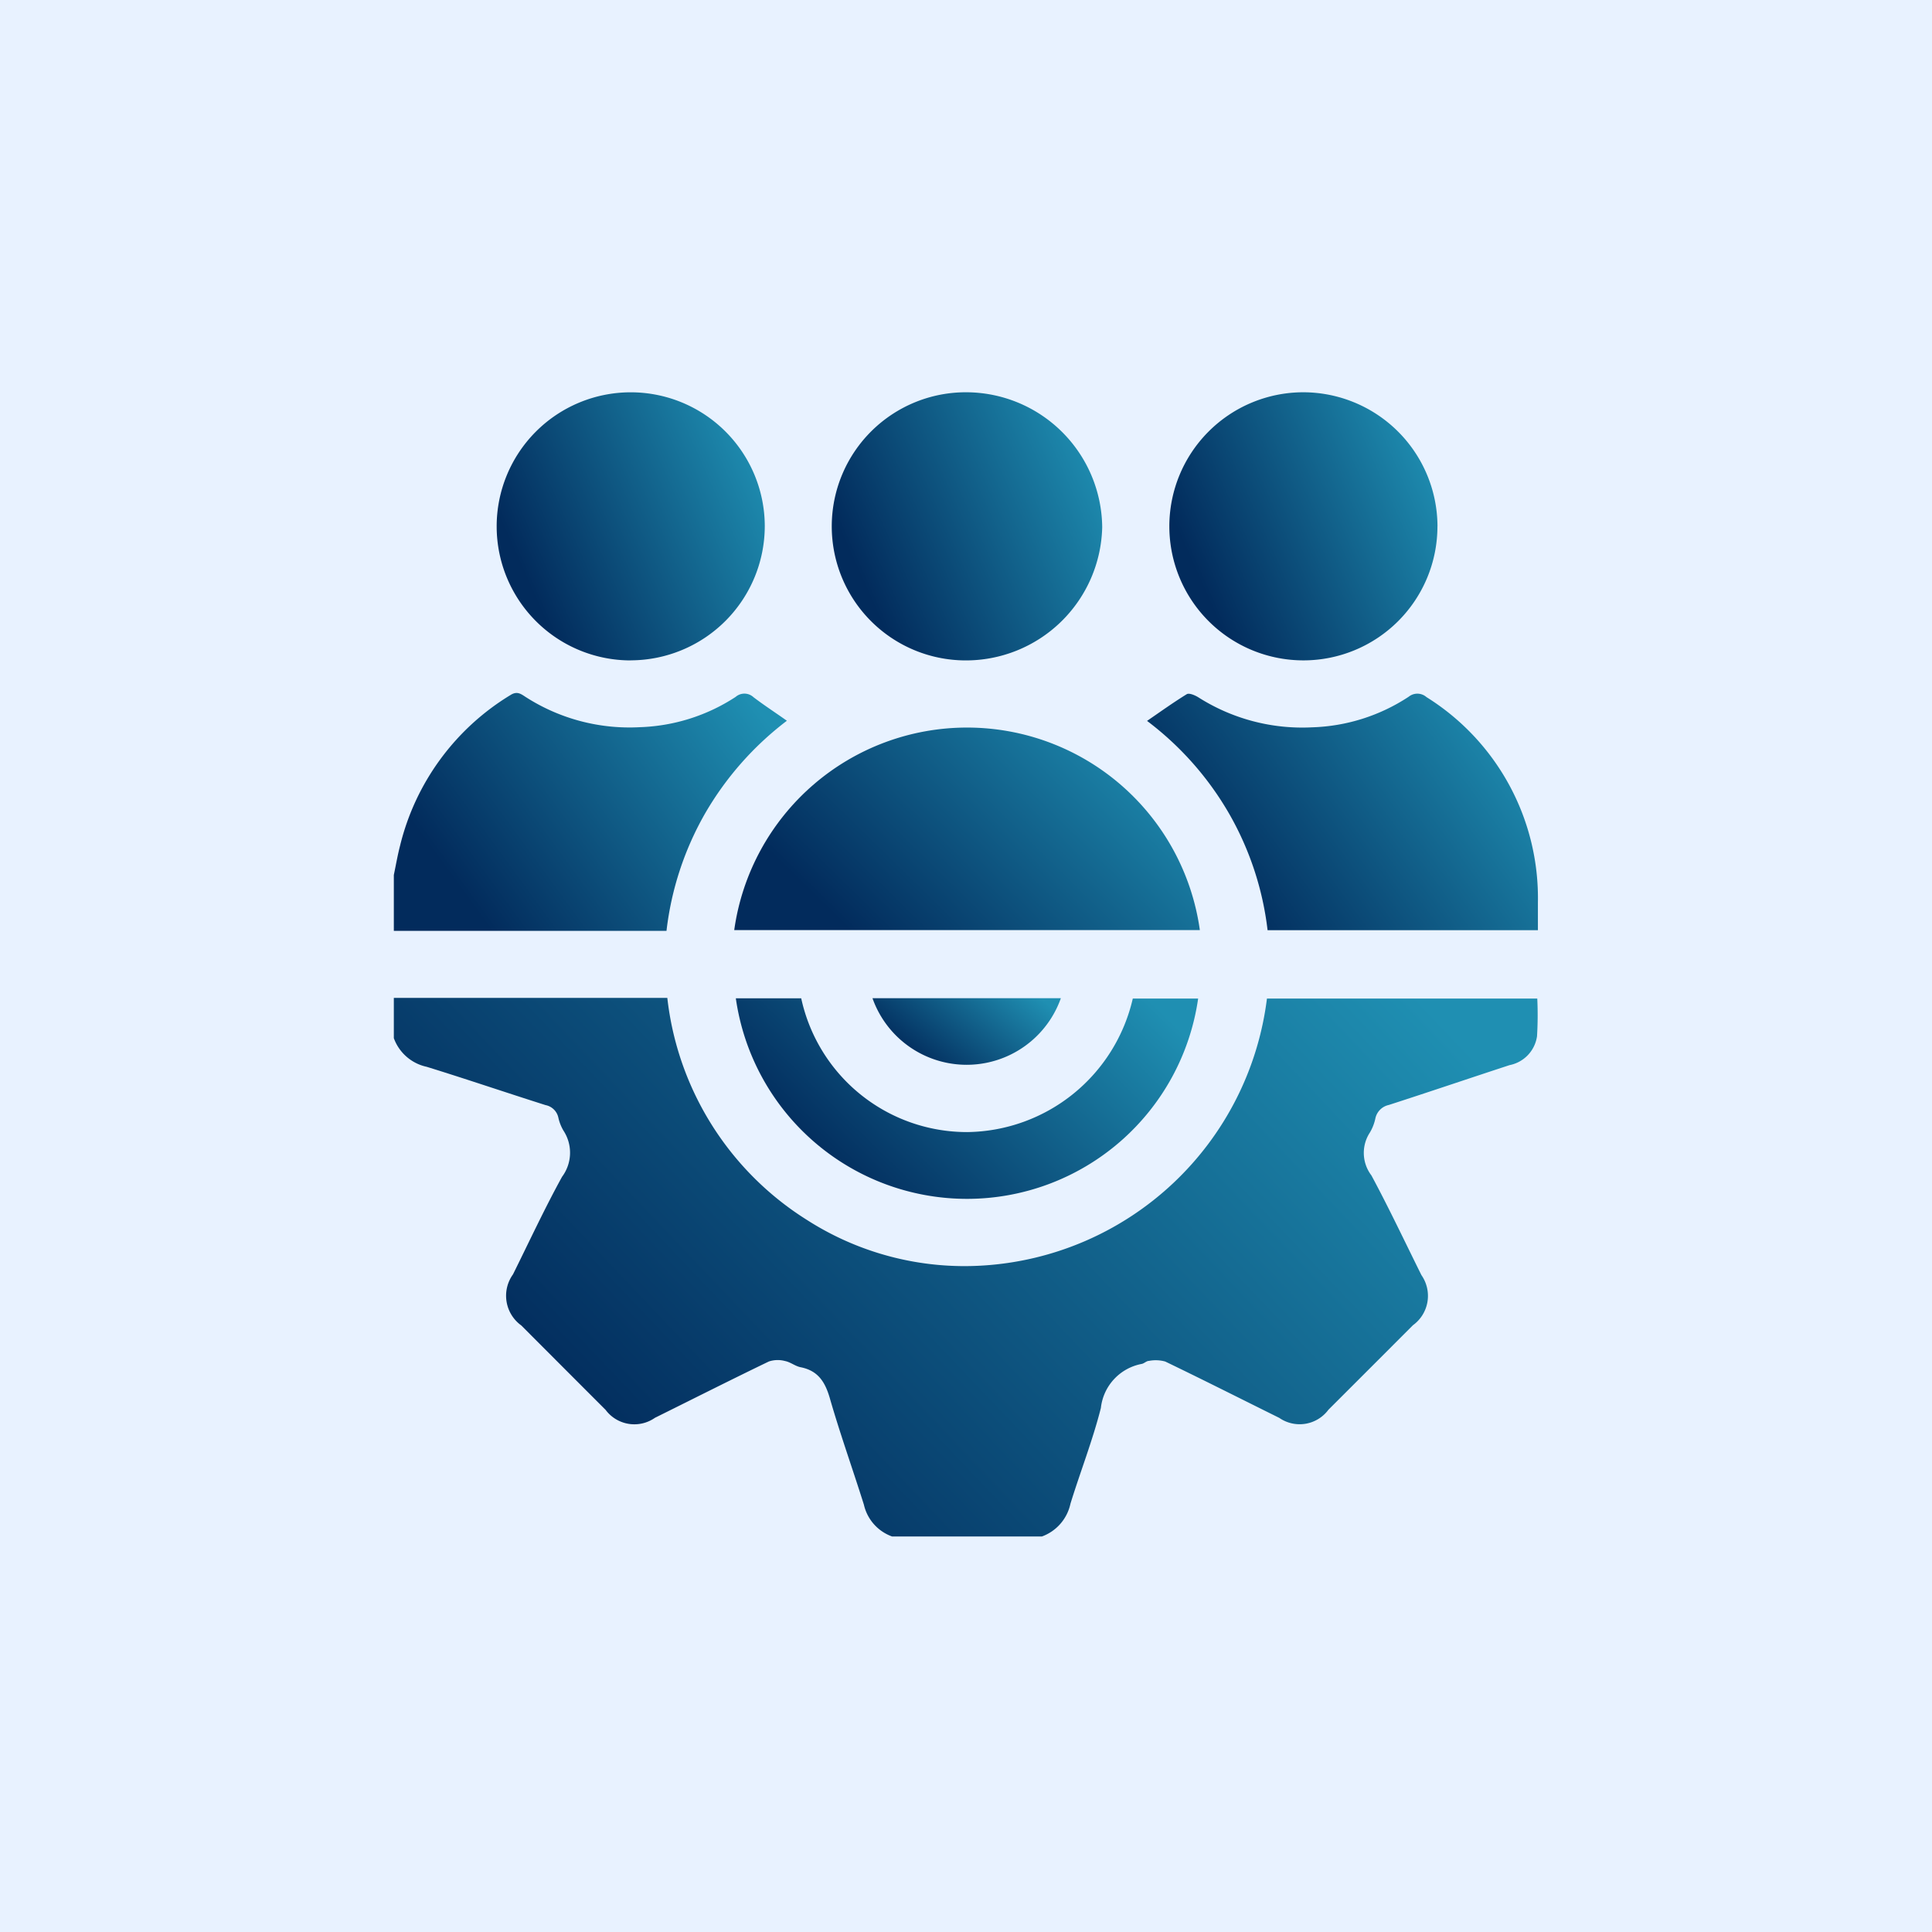
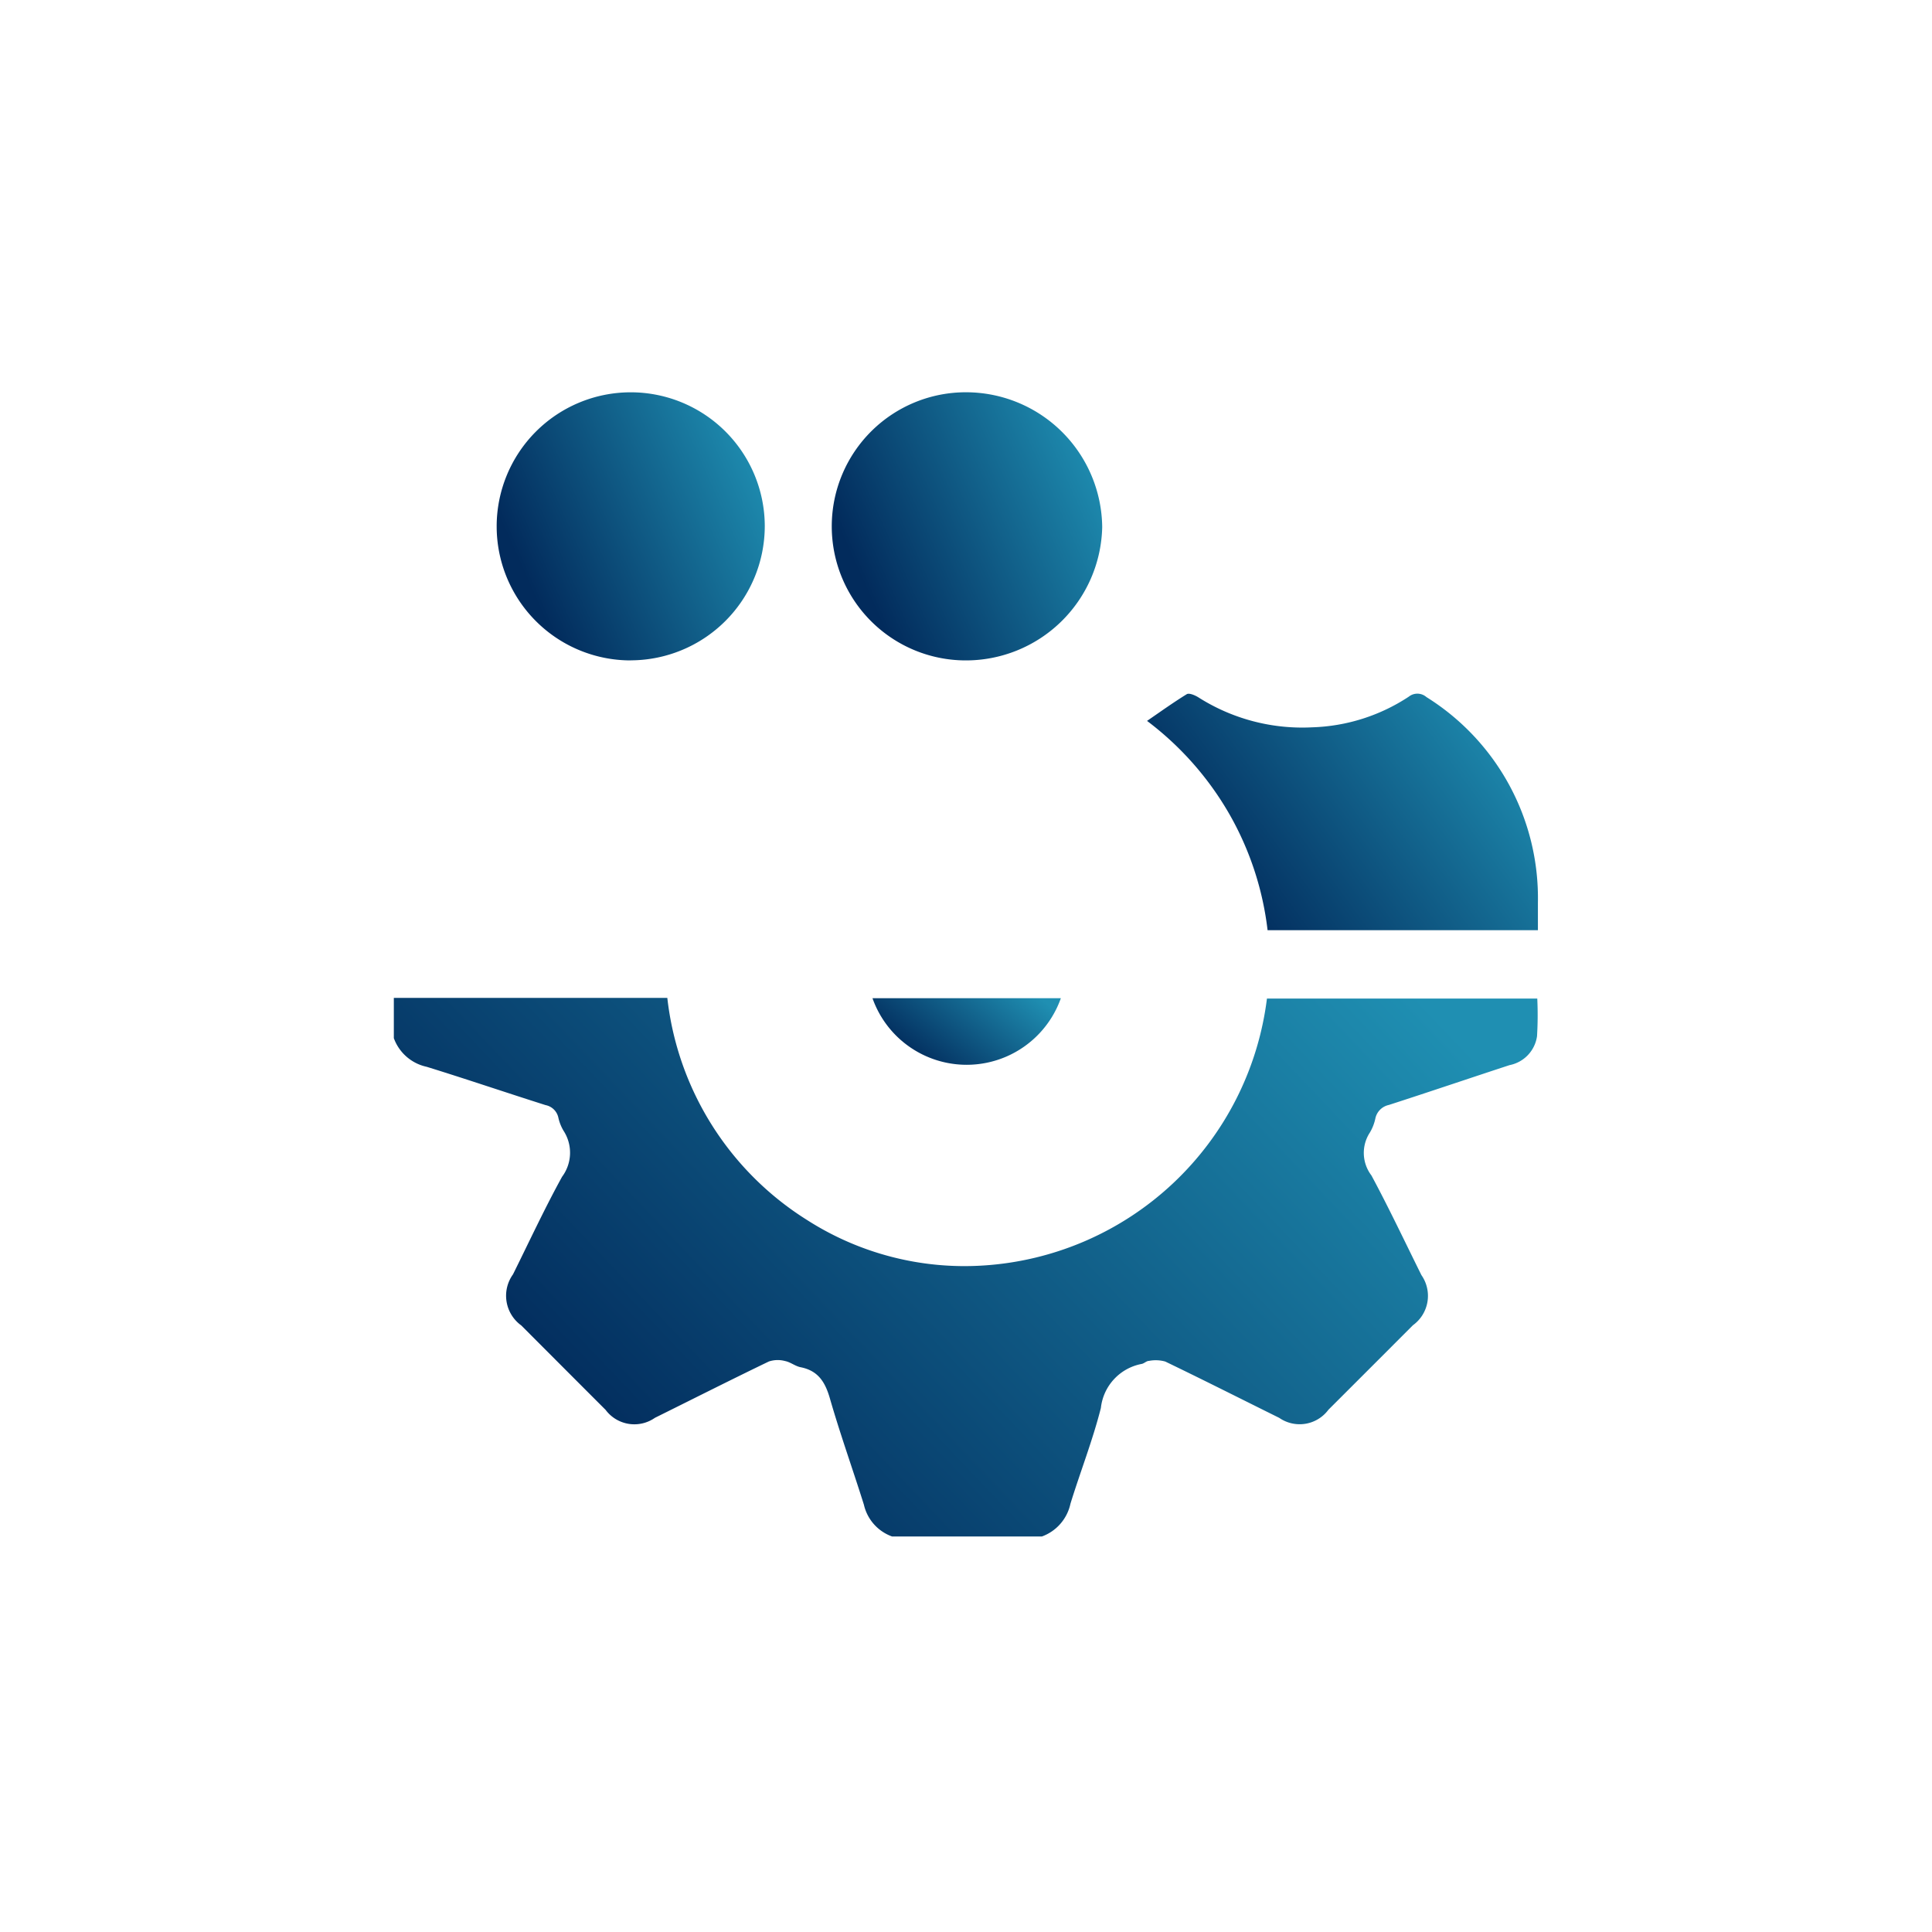
<svg xmlns="http://www.w3.org/2000/svg" width="52" height="52" viewBox="0 0 52 52">
  <defs>
    <linearGradient id="linear-gradient" x1="0.024" y1="0.5" x2="0.936" y2="0.094" gradientUnits="objectBoundingBox">
      <stop offset="0" stop-color="#022b5c" />
      <stop offset="1" stop-color="#1f8fb2" />
    </linearGradient>
    <clipPath id="clip-path">
      <rect id="Rectangle_57692" data-name="Rectangle 57692" width="30.798" height="30.796" stroke="rgba(0,0,0,0)" stroke-width="1" fill="url(#linear-gradient)" />
    </clipPath>
  </defs>
  <g id="Group_146982" data-name="Group 146982" transform="translate(-916 -2252)">
    <g id="Group_141421" data-name="Group 141421" transform="translate(916.091 2252.301)">
-       <rect id="Rectangle_44236" data-name="Rectangle 44236" width="52" height="52" transform="translate(-0.091 -0.301)" fill="#e8f2ff" />
-     </g>
+       </g>
    <g id="Group_147028" data-name="Group 147028" transform="translate(926.6 2262.559)">
      <g id="Group_147027" data-name="Group 147027" clip-path="url(#clip-path)">
        <path id="Path_273953" data-name="Path 273953" d="M0,72.438H7.361a8.126,8.126,0,0,0,3.76,5.977,7.856,7.856,0,0,0,4.749,1.225A8.218,8.218,0,0,0,23.5,72.456h7.276a9.458,9.458,0,0,1-.007,1.014.926.926,0,0,1-.739.777c-1.084.355-2.164.722-3.249,1.072a.471.471,0,0,0-.36.349,1.245,1.245,0,0,1-.149.391,1,1,0,0,0,.04,1.157c.474.881.9,1.786,1.346,2.683a.975.975,0,0,1-.228,1.348q-1.136,1.138-2.275,2.275a.964.964,0,0,1-1.324.219c-1.022-.506-2.04-1.021-3.068-1.516a.952.952,0,0,0-.441-.017c-.065,0-.125.068-.192.081a1.357,1.357,0,0,0-1.1,1.187c-.221.871-.552,1.713-.818,2.573a1.209,1.209,0,0,1-.77.885h-4.03a1.188,1.188,0,0,1-.76-.856c-.3-.955-.639-1.9-.914-2.856-.127-.443-.316-.751-.79-.844-.144-.028-.272-.138-.416-.166a.756.756,0,0,0-.439.012c-1.027.495-2.045,1.01-3.066,1.516A.965.965,0,0,1,5.7,83.526Q4.565,82.391,3.43,81.253a.985.985,0,0,1-.223-1.374c.436-.878.849-1.769,1.321-2.627a1.084,1.084,0,0,0,.039-1.24,1.185,1.185,0,0,1-.141-.362.438.438,0,0,0-.342-.327c-1.067-.338-2.129-.7-3.2-1.031A1.21,1.21,0,0,1,0,73.521Z" transform="translate(0 -56.138)" stroke="rgba(0,0,0,0)" stroke-width="1" fill="url(#linear-gradient)" />
-         <path id="Path_273954" data-name="Path 273954" d="M0,40.863c.055-.262.1-.526.167-.785a6.557,6.557,0,0,1,2.976-4.06c.176-.111.279-.027.4.051a5.167,5.167,0,0,0,3.085.816A5,5,0,0,0,9.2,36.07a.359.359,0,0,1,.479.007c.277.212.568.4.9.635a8.444,8.444,0,0,0-2.209,2.508,8.276,8.276,0,0,0-1.031,3.147H0v-1.5" transform="translate(0 -27.872)" stroke="rgba(0,0,0,0)" stroke-width="1" fill="url(#linear-gradient)" />
-         <path id="Path_273955" data-name="Path 273955" d="M40.717,45.548a6.327,6.327,0,0,1,12.532,0Z" transform="translate(-31.555 -31.074)" stroke="rgba(0,0,0,0)" stroke-width="1" fill="url(#linear-gradient)" />
        <path id="Path_273956" data-name="Path 273956" d="M93.338,42.4a8.226,8.226,0,0,0-1.03-3.127,8.339,8.339,0,0,0-2.214-2.506c.376-.258.713-.5,1.069-.719.065-.039.223.029.314.086a5.21,5.21,0,0,0,3.06.806,5,5,0,0,0,2.6-.824.371.371,0,0,1,.477.01,6.377,6.377,0,0,1,3,5.533c0,.24,0,.48,0,.741Z" transform="translate(-69.821 -27.923)" stroke="rgba(0,0,0,0)" stroke-width="1" fill="url(#linear-gradient)" />
        <path id="Path_273957" data-name="Path 273957" d="M59.674,3.632a3.67,3.67,0,0,1-3.693,3.585A3.608,3.608,0,0,1,56.026,0a3.668,3.668,0,0,1,3.648,3.631" transform="translate(-40.608 -0.001)" stroke="rgba(0,0,0,0)" stroke-width="1" fill="url(#linear-gradient)" />
        <path id="Path_273958" data-name="Path 273958" d="M15.908,7.217A3.608,3.608,0,1,1,19.516,3.6a3.618,3.618,0,0,1-3.608,3.615" transform="translate(-9.532 -0.001)" stroke="rgba(0,0,0,0)" stroke-width="1" fill="url(#linear-gradient)" />
-         <path id="Path_273959" data-name="Path 273959" d="M99.977,3.606A3.608,3.608,0,1,1,96.359,0a3.618,3.618,0,0,1,3.619,3.605" transform="translate(-71.888 -0.001)" stroke="rgba(0,0,0,0)" stroke-width="1" fill="url(#linear-gradient)" />
-         <path id="Path_273960" data-name="Path 273960" d="M40.911,72.5H42.67A4.567,4.567,0,0,0,47.139,76.1a4.631,4.631,0,0,0,4.455-3.593h1.759a6.285,6.285,0,0,1-12.442,0" transform="translate(-31.705 -56.189)" stroke="rgba(0,0,0,0)" stroke-width="1" fill="url(#linear-gradient)" />
        <path id="Path_273961" data-name="Path 273961" d="M57.251,72.472h5.07a2.689,2.689,0,0,1-5.07,0" transform="translate(-44.368 -56.164)" stroke="rgba(0,0,0,0)" stroke-width="1" fill="url(#linear-gradient)" />
      </g>
    </g>
  </g>
</svg>